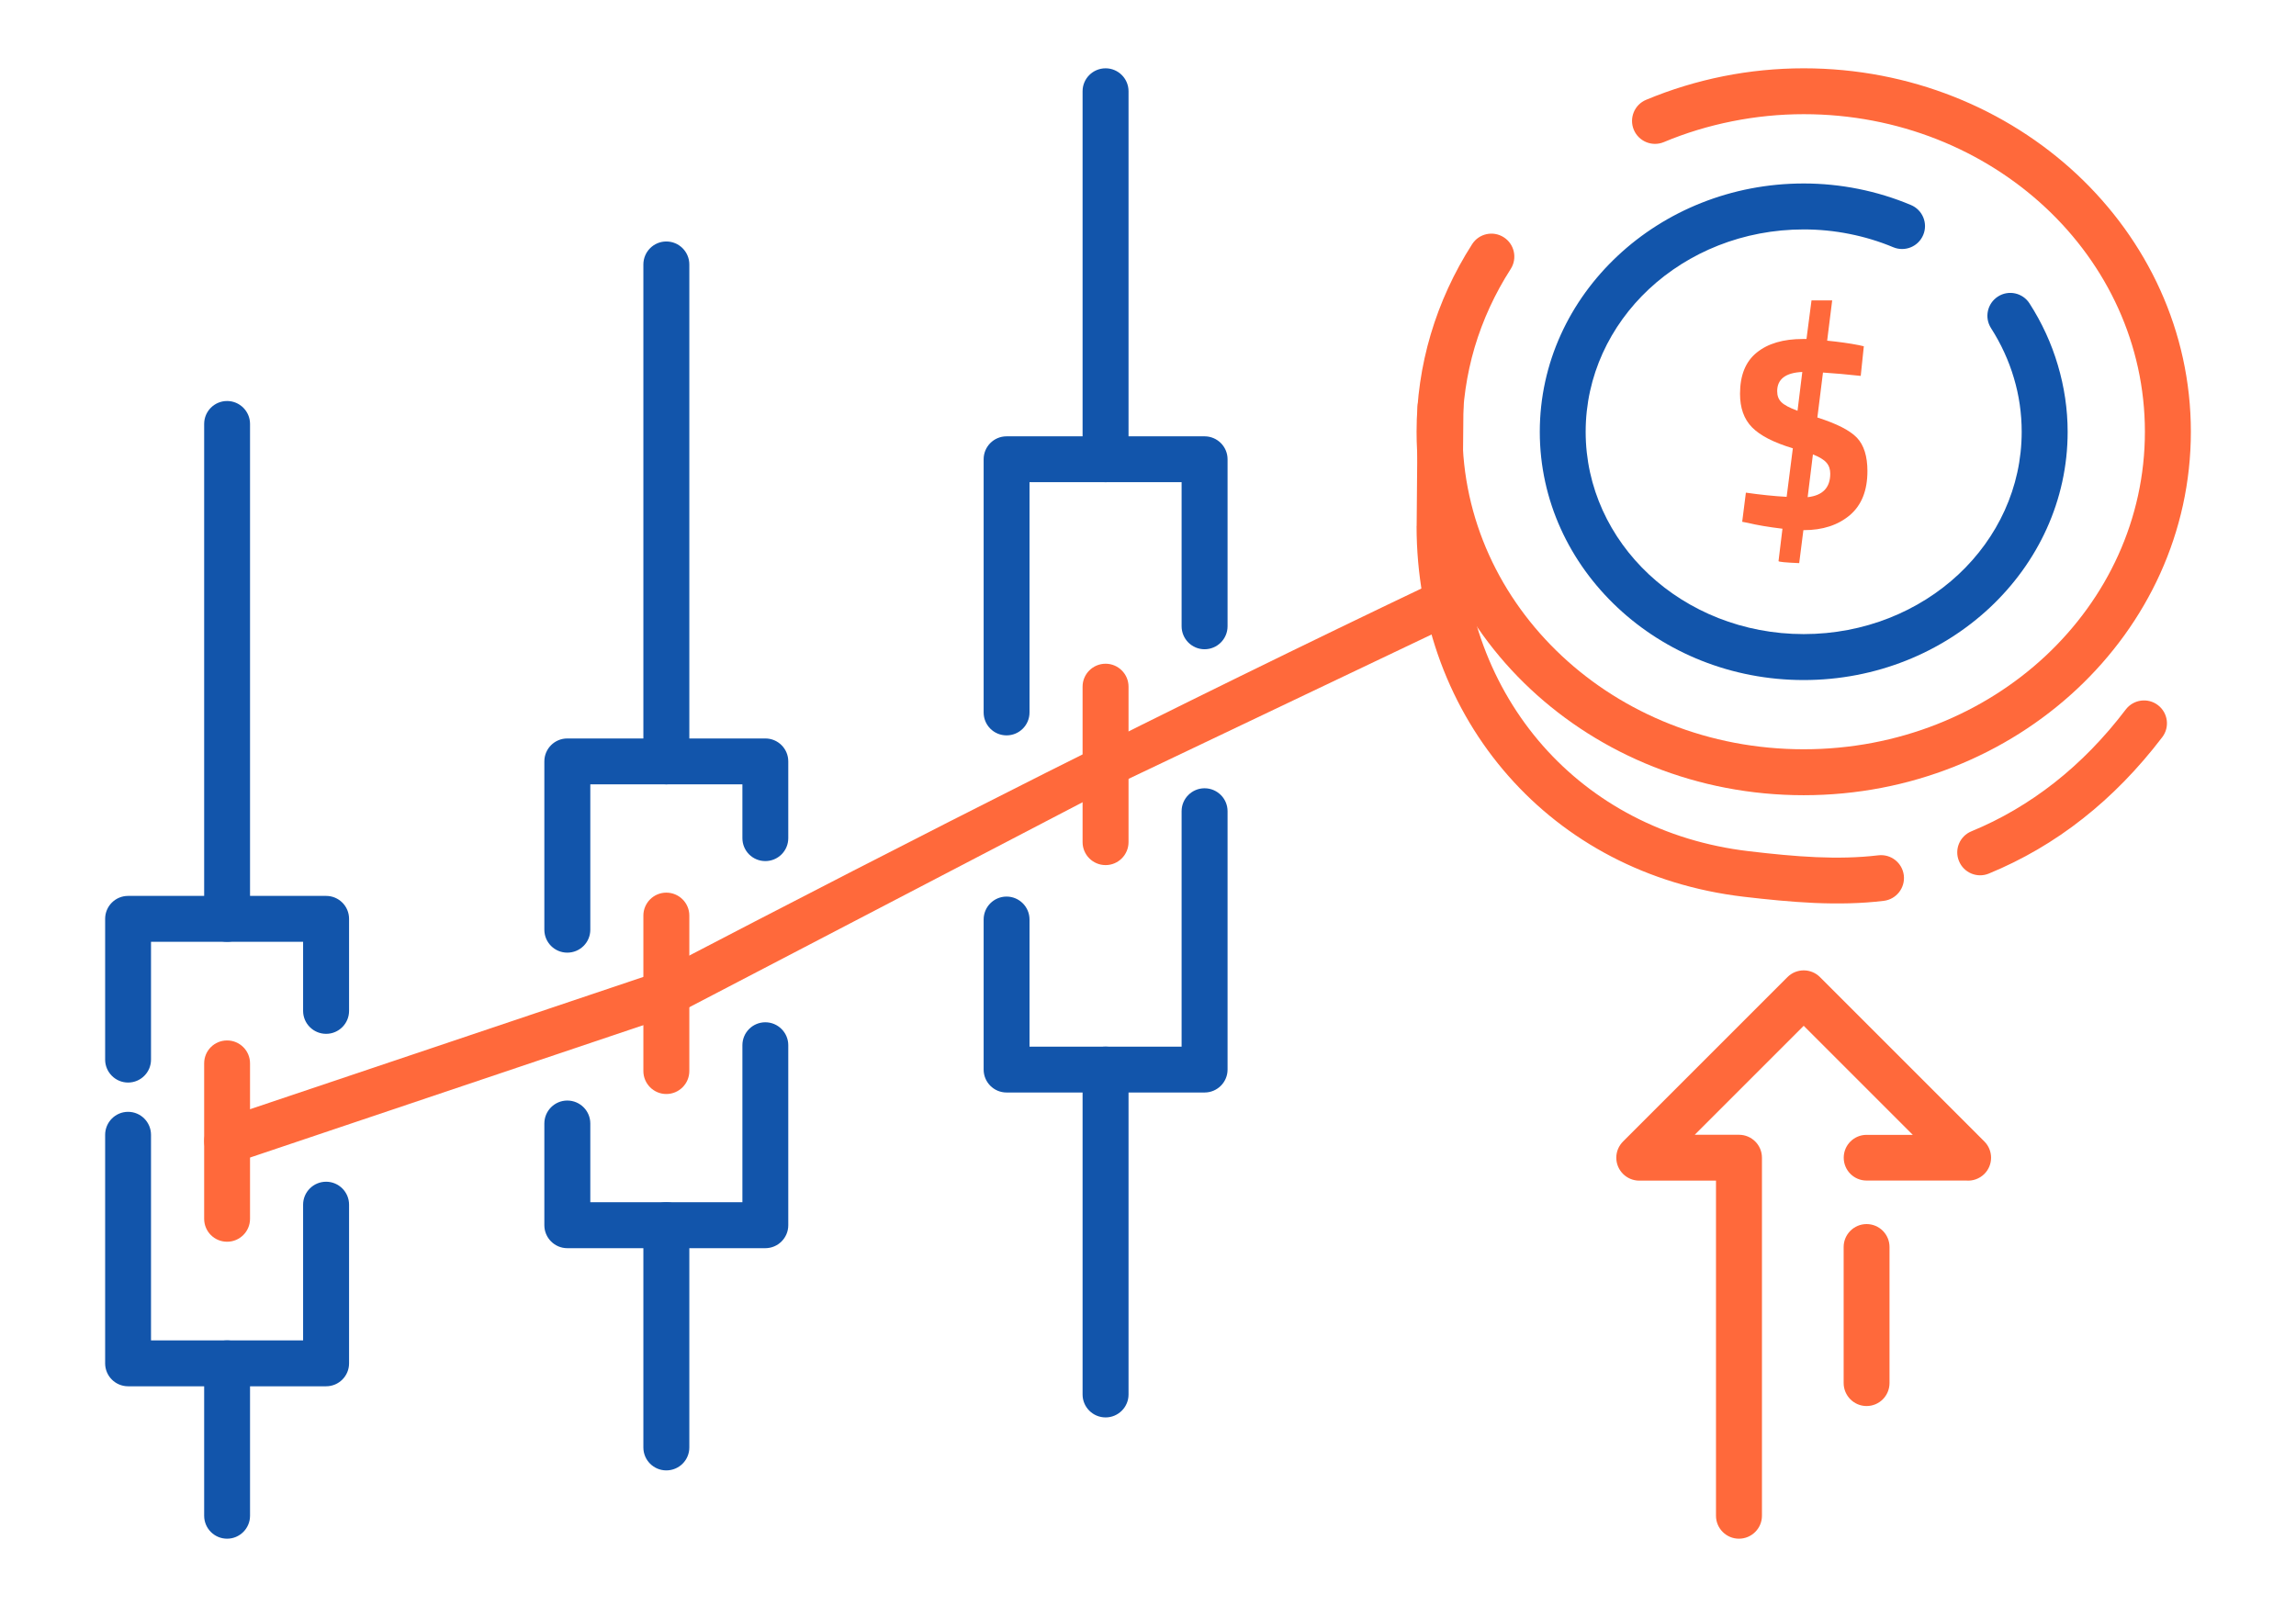
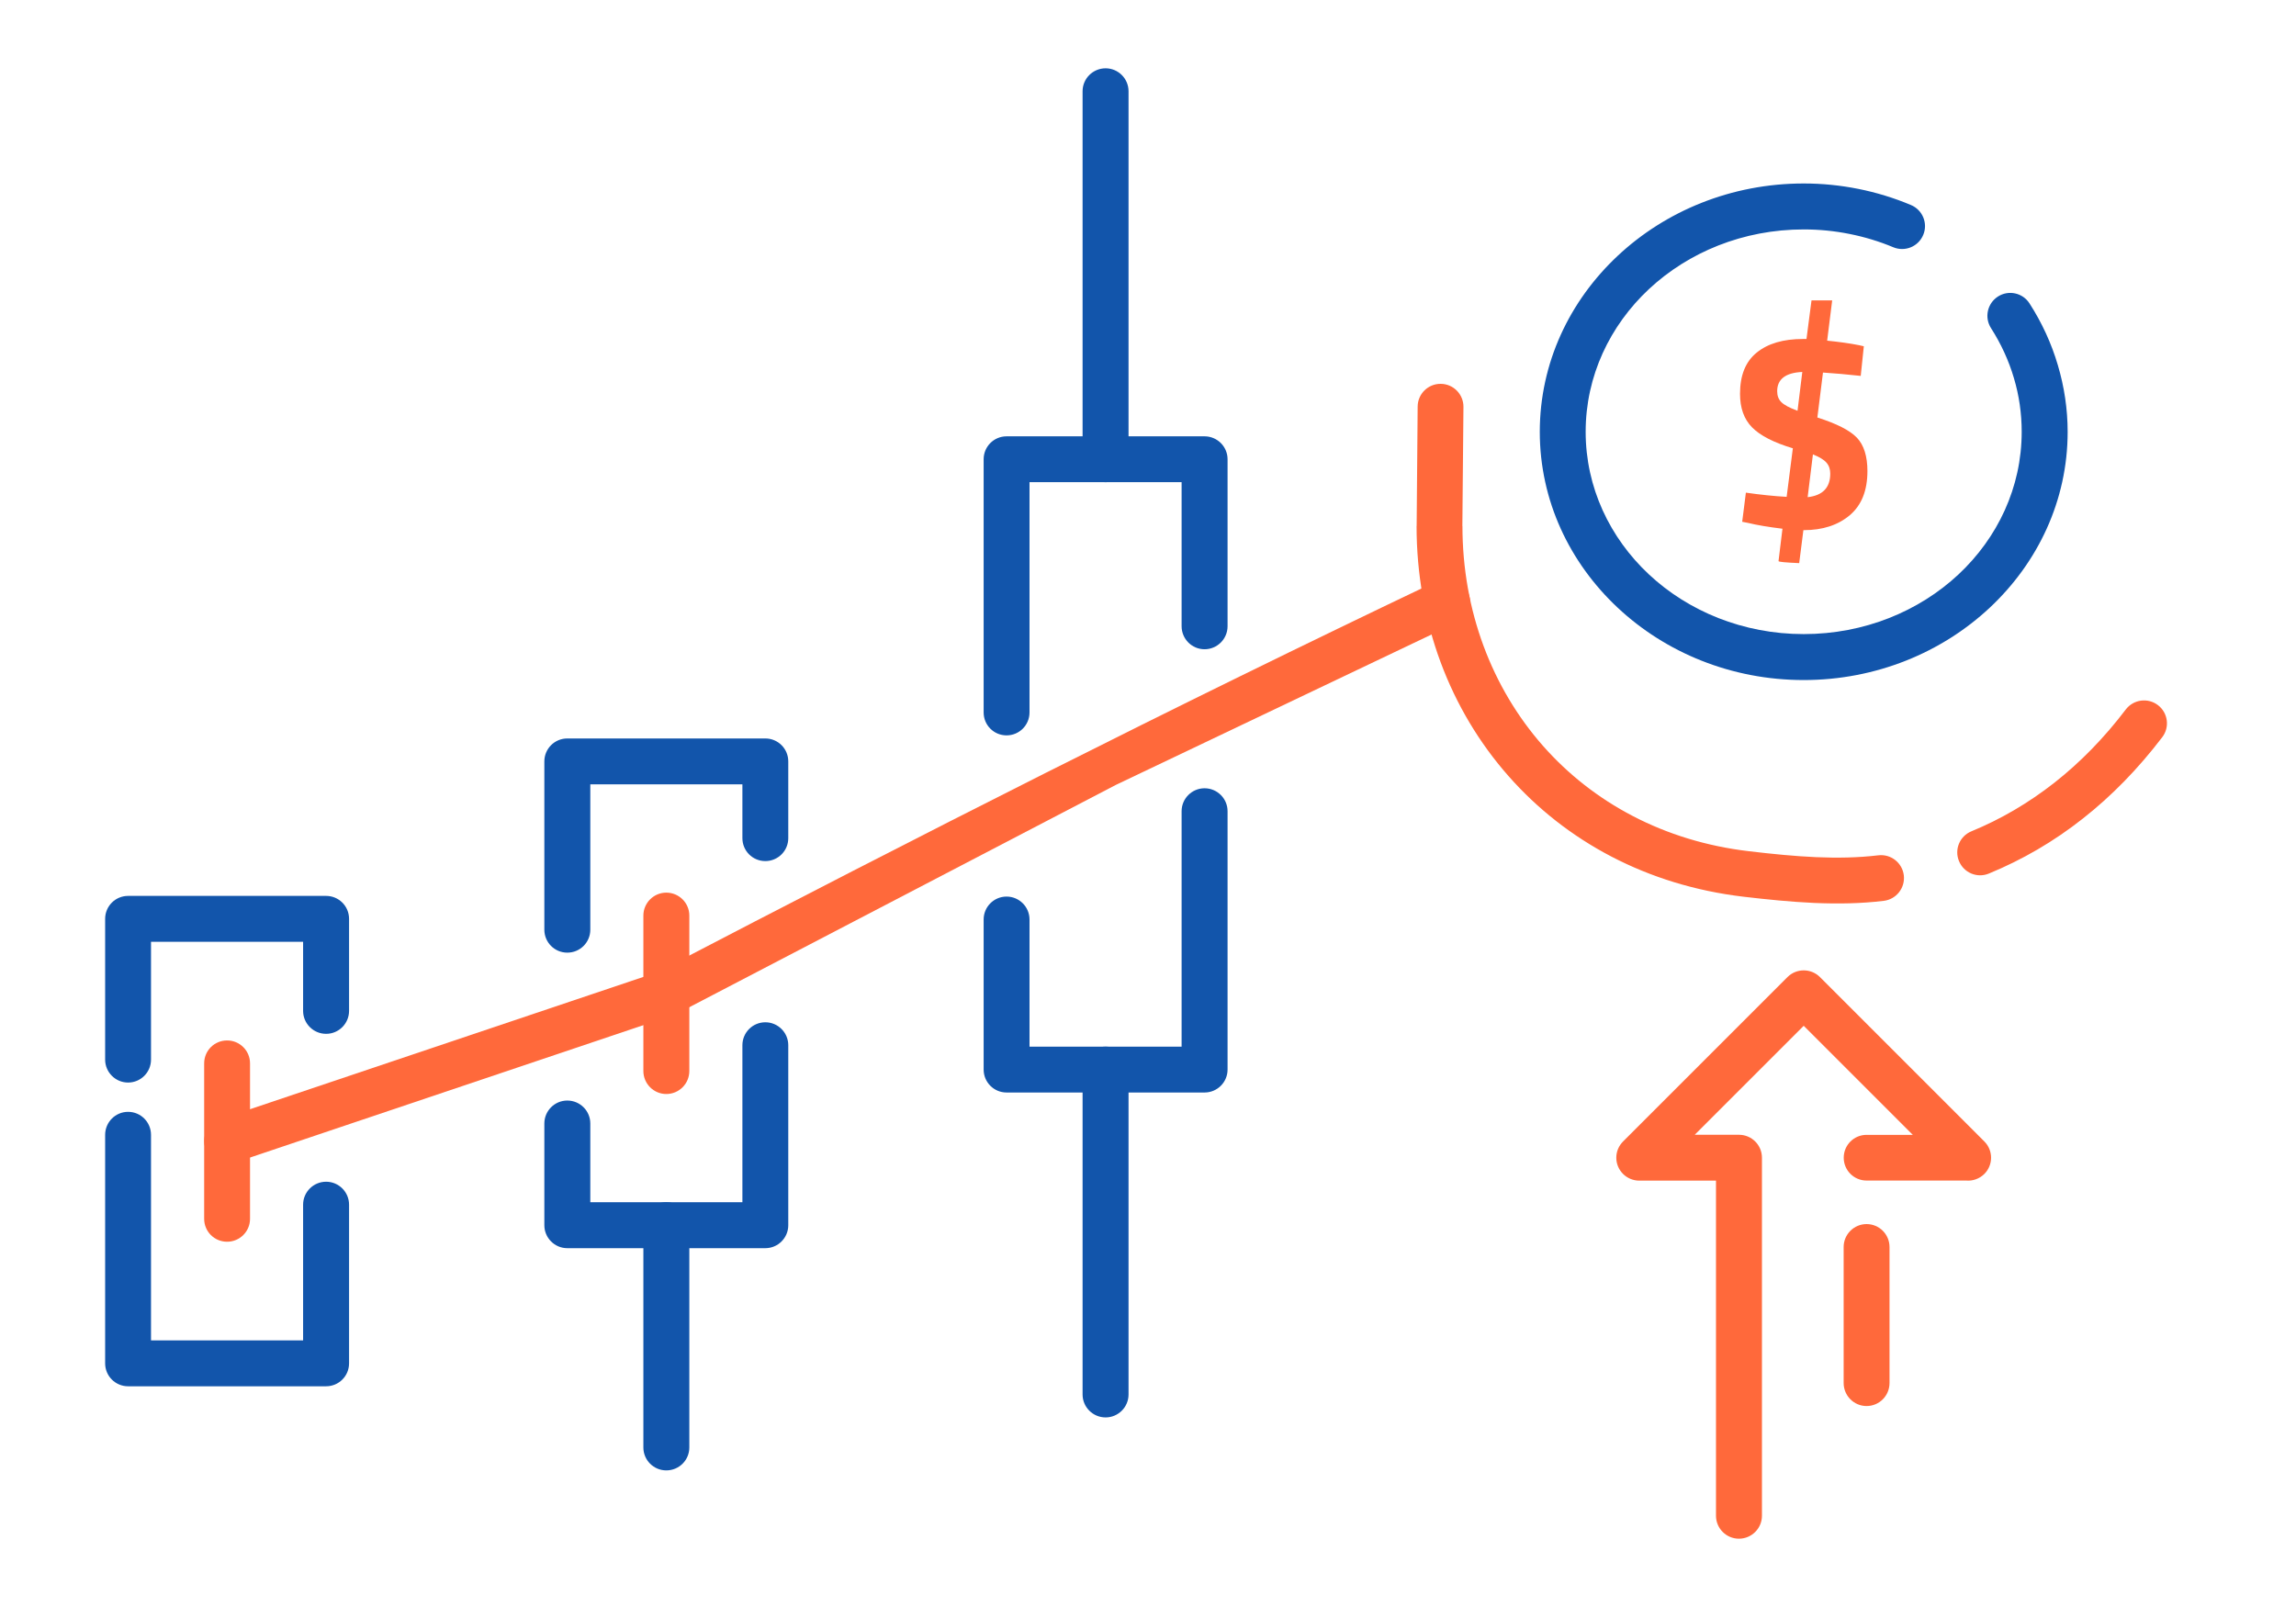
<svg xmlns="http://www.w3.org/2000/svg" xml:space="preserve" width="300px" height="210px" version="1.1" style="shape-rendering:geometricPrecision; text-rendering:geometricPrecision; image-rendering:optimizeQuality; fill-rule:evenodd; clip-rule:evenodd" viewBox="0 0 2742.9 1920">
  <defs>
    <style type="text/css">
   
    .fil0 {fill:none}
    .fil4 {fill:#1255ab;fill-rule:nonzero}
    .fil1 {fill:#1255ab;fill-rule:nonzero}
    .fil3 {fill:#ff693b;fill-rule:nonzero}
    .fil2 {fill:#ff693b;fill-rule:nonzero}
   
  </style>
  </defs>
  <g id="Layer_x0020_1">
    <g id="_1964565644384">
      <rect class="fil0" width="2742.9" height="1920" />
      <path class="fil1" d="M1229.9 851.2c0,15.2 -12.3,27.4 -27.4,27.4 -15.2,0 -27.4,-12.2 -27.4,-27.4l0 -302.5c0,-15.1 12.2,-27.4 27.4,-27.4l236.5 0c15.2,0 27.5,12.3 27.5,27.4l0 199.5c0,15.2 -12.3,27.5 -27.5,27.5 -15.1,0 -27.4,-12.3 -27.4,-27.5l0 -172.1 -181.7 0 0 275.1zm181.7 118c0,-15.1 12.3,-27.4 27.4,-27.4 15.2,0 27.5,12.3 27.5,27.4l0 308.7c0,15.1 -12.3,27.4 -27.5,27.4l-236.5 0c-15.2,0 -27.4,-12.3 -27.4,-27.4l0 -179.3c0,-15.1 12.2,-27.4 27.4,-27.4 15.1,0 27.4,12.3 27.4,27.4l0 151.9 181.7 0 0 -281.3z" />
      <path class="fil1" d="M1293.3 1277.9c0,-15.2 12.3,-27.4 27.5,-27.4 15.1,0 27.4,12.2 27.4,27.4l0 388.2c0,15.1 -12.3,27.4 -27.4,27.4 -15.2,0 -27.5,-12.3 -27.5,-27.4l0 -388.2z" />
      <path class="fil1" d="M1293.3 109c0,-15.1 12.3,-27.4 27.5,-27.4 15.1,0 27.4,12.3 27.4,27.4l0 439.7c0,15.1 -12.3,27.4 -27.4,27.4 -15.2,0 -27.5,-12.3 -27.5,-27.4l0 -439.7z" />
      <path class="fil1" d="M362.1 1439.3c0,-15.1 12.3,-27.4 27.5,-27.4 15.1,0 27.4,12.3 27.4,27.4l0 189.6c0,15.2 -12.3,27.4 -27.4,27.4l-236.6 0c-15.1,0 -27.4,-12.2 -27.4,-27.4l0 -273c0,-15.2 12.3,-27.5 27.4,-27.5 15.2,0 27.4,12.3 27.4,27.5l0 245.6 181.7 0 0 -162.2zm-181.7 -173.3c0,15.1 -12.2,27.4 -27.4,27.4 -15.1,0 -27.4,-12.3 -27.4,-27.4l0 -168.2c0,-15.2 12.3,-27.4 27.4,-27.4l236.6 0c15.1,0 27.4,12.2 27.4,27.4l0 110c0,15.1 -12.3,27.4 -27.4,27.4 -15.2,0 -27.5,-12.3 -27.5,-27.4l0 -82.6 -181.7 0 0 140.8z" />
-       <path class="fil1" d="M298.7 1811c0,15.1 -12.3,27.4 -27.4,27.4 -15.2,0 -27.4,-12.3 -27.4,-27.4l0 -182.1c0,-15.1 12.2,-27.4 27.4,-27.4 15.1,0 27.4,12.3 27.4,27.4l0 182.1z" />
-       <path class="fil1" d="M298.7 1097.8c0,15.1 -12.3,27.4 -27.4,27.4 -15.2,0 -27.4,-12.3 -27.4,-27.4l0 -591.3c0,-15.1 12.2,-27.4 27.4,-27.4 15.1,0 27.4,12.3 27.4,27.4l0 591.3z" />
      <path class="fil1" d="M941.7 1001.4c0,15.2 -12.3,27.4 -27.4,27.4 -15.2,0 -27.4,-12.2 -27.4,-27.4l0 -64.3 -181.7 0 0 173.7c0,15.2 -12.3,27.4 -27.5,27.4 -15.1,0 -27.4,-12.2 -27.4,-27.4l0 -201.1c0,-15.2 12.3,-27.4 27.4,-27.4l236.6 0c15.1,0 27.4,12.2 27.4,27.4l0 91.7zm-291.4 340.9c0,-15.1 12.3,-27.4 27.4,-27.4 15.2,0 27.5,12.3 27.5,27.4l0 94.1 181.7 0 0 -187.6c0,-15.1 12.2,-27.4 27.4,-27.4 15.1,0 27.4,12.3 27.4,27.4l0 215.1c0,15.1 -12.3,27.4 -27.4,27.4l-236.6 0c-15.1,0 -27.4,-12.3 -27.4,-27.4l0 -121.6z" />
-       <path class="fil1" d="M768.6 316c0,-15.2 12.3,-27.5 27.4,-27.5 15.2,0 27.5,12.3 27.5,27.5l0 593.7c0,15.1 -12.3,27.4 -27.5,27.4 -15.1,0 -27.4,-12.3 -27.4,-27.4l0 -593.7z" />
      <path class="fil1" d="M768.6 1463.9c0,-15.2 12.3,-27.5 27.4,-27.5 15.2,0 27.5,12.3 27.5,27.5l0 265.5c0,15.2 -12.3,27.4 -27.5,27.4 -15.1,0 -27.4,-12.2 -27.4,-27.4l0 -265.5z" />
      <path class="fil2" d="M1717 694.1c13.7,-6.5 30,-0.7 36.5,13 6.5,13.6 0.7,30 -12.9,36.5l-407.6 194.2 -524.3 273.3c-1.9,1 -3.9,1.7 -5.9,2.2l-522.8 176c-14.4,4.8 -29.9,-3 -34.6,-17.3 -4.8,-14.3 2.9,-29.8 17.2,-34.6l522.3 -175.7c316.6,-165 610.8,-314.5 932.1,-467.6z" />
      <path class="fil2" d="M243.9 1270.5c0,-15.2 12.2,-27.4 27.4,-27.4 15.1,0 27.4,12.2 27.4,27.4l0 185.7c0,15.2 -12.3,27.4 -27.4,27.4 -15.2,0 -27.4,-12.2 -27.4,-27.4l0 -185.7z" />
      <path class="fil2" d="M768.6 1093.9c0,-15.1 12.3,-27.4 27.4,-27.4 15.2,0 27.5,12.3 27.5,27.4l0 185.7c0,15.2 -12.3,27.5 -27.5,27.5 -15.1,0 -27.4,-12.3 -27.4,-27.5l0 -185.7z" />
-       <path class="fil2" d="M1293.3 820.4c0,-15.1 12.3,-27.4 27.5,-27.4 15.1,0 27.4,12.3 27.4,27.4l0 185.7c0,15.2 -12.3,27.5 -27.4,27.5 -15.2,0 -27.5,-12.3 -27.5,-27.5l0 -185.7z" />
      <path class="fil3" d="M1693.6 485.7c0.1,-15.1 12.5,-27.3 27.6,-27.1 15,0.1 27.2,12.4 27.1,27.5l-1.3 142.3 0.1 0c0,101.2 35.1,193.3 96.2,262.7 59.8,67.8 144.6,114 246,125.9 27.8,3.3 54.8,6 80.3,7.1 25.2,1.1 50,0.7 74.3,-2.2 15.1,-1.8 28.7,8.9 30.5,24 1.7,15 -9,28.6 -24,30.4 -27.1,3.3 -54.8,3.7 -83.2,2.5 -28.1,-1.3 -55.9,-4.1 -84.1,-7.4 -115.6,-13.6 -212.5,-66.5 -280.9,-144.1 -69.9,-79.2 -109.9,-184 -109.9,-298.9l0.1 0 1.2 -142.7zm682.4 558c-14,5.8 -30,-0.9 -35.7,-14.9 -5.8,-13.9 0.9,-29.9 14.9,-35.6 35,-14.4 68.2,-33.8 99.4,-58.3 30.6,-24.1 59.1,-53.2 85,-87.3 9.2,-12 26.4,-14.3 38.4,-5.1 12,9.2 14.3,26.3 5.1,38.3 -28.9,37.9 -60.6,70.3 -94.7,97.1 -34.9,27.6 -72.6,49.4 -112.4,65.8z" />
      <path class="fil4" d="M2282.8 244.9c14,5.8 20.6,21.8 14.8,35.7 -5.8,14 -21.8,20.6 -35.8,14.8 -16.7,-7 -34.2,-12.3 -52.3,-15.9 -17.9,-3.6 -36.2,-5.4 -54.7,-5.4 -72.4,0 -137.8,27.3 -184.9,71.3 -46.7,43.7 -75.6,103.9 -75.6,170.5 0,66.5 28.9,126.7 75.6,170.4 47.1,44 112.5,71.3 184.9,71.3 72.4,0 137.8,-27.3 184.9,-71.3 46.7,-43.7 75.5,-103.9 75.5,-170.4 0,-21.9 -3.1,-43.5 -9.3,-64.2 -6.1,-20.8 -15.3,-40.8 -27.3,-59.6 -8.2,-12.7 -4.5,-29.6 8.2,-37.8 12.7,-8.2 29.7,-4.5 37.8,8.3 14.8,23 26.2,47.8 33.8,73.7 7.7,25.9 11.7,52.7 11.7,79.6 0,82.1 -35.6,156.4 -93.1,210.2 -57.1,53.4 -135.7,86.4 -222.2,86.4 -86.6,0 -165.2,-33 -222.2,-86.4 -57.5,-53.8 -93.1,-128.1 -93.1,-210.2 0,-82.2 35.6,-156.5 93.1,-210.3 57,-53.4 135.6,-86.4 222.2,-86.4 22,0 43.9,2.2 65.4,6.5 21.4,4.3 42.4,10.7 62.6,19.2z" />
-       <path class="fil3" d="M1987.6 169.8c-14,5.8 -30,-0.9 -35.8,-14.8 -5.8,-14 0.8,-30 14.8,-35.8 29.7,-12.4 60.6,-21.8 92,-28.1 31.5,-6.3 63.8,-9.5 96.2,-9.5 127.2,0 242.6,48.4 326.3,126.6 84.1,78.7 136.2,187.5 136.2,307.6 0,120.2 -52.1,228.9 -136.2,307.6 -83.7,78.3 -199.1,126.7 -326.3,126.7 -127.2,0 -242.6,-48.4 -326.3,-126.7 -84.2,-78.7 -136.2,-187.4 -136.2,-307.6 0,-39.3 5.7,-78.5 16.9,-116.3 11.2,-37.7 27.8,-74 49.5,-107.8 8.1,-12.7 25.1,-16.4 37.8,-8.2 12.7,8.1 16.4,25.1 8.3,37.8 -18.9,29.4 -33.4,61 -43.1,93.6 -9.6,32.6 -14.6,66.6 -14.6,100.9 0,104.6 45.4,199.2 118.7,267.8 73.7,69 175.9,111.6 289,111.6 113,0 215.2,-42.6 289,-111.6 73.3,-68.6 118.6,-163.2 118.6,-267.8 0,-104.5 -45.3,-199.2 -118.6,-267.7 -73.8,-69 -176,-111.7 -289,-111.7 -28.9,0 -57.5,2.9 -85.5,8.5 -28.1,5.6 -55.5,13.9 -81.7,24.9z" />
      <path class="fil3" d="M2230.9 562.9c0,23.2 -7,40.7 -21,52.6 -14.1,11.9 -32.4,17.9 -55.1,17.9l-0.4 0 -5 39.4c-16.4,-0.7 -24.7,-1.5 -24.7,-2.4l4.7 -38.7c-16.5,-2 -30.3,-4.3 -41.4,-7l-6.7 -1.3 4.4 -34.8c17.5,2.5 33.8,4.2 48.7,5l7.4 -58c-23,-6.9 -39.2,-15.3 -48.8,-25.1 -9.6,-9.8 -14.3,-23.1 -14.3,-40 0,-22.1 6.6,-38.5 20,-49.3 13.3,-10.8 31.7,-16.2 55.1,-16.2l4.3 0 6 -46.1 24.7 0 -6 48.1c13.8,1.4 26.5,3.1 38.1,5.4l5.7 1.3 -3.7 35.4c-16.3,-1.8 -31.3,-3.1 -45.1,-4l-6.7 53.7c23.2,7.4 38.9,15.4 47.3,24.2 8.3,8.8 12.5,22.1 12.5,39.9zm-107.8 -95.5c0,5.4 1.6,9.7 5,13.1 3.3,3.3 9.8,6.8 19.3,10.3l5.7 -46.4c-20,0.9 -30,8.6 -30,23zm63.4 98.5c0,-5.3 -1.5,-9.7 -4.5,-13.1 -3,-3.5 -8.4,-6.8 -16.2,-9.9l-6.3 51.1c18,-2 27,-11.4 27,-28.1z" />
      <path class="fil2" d="M2104.9 1811c0,15.1 -12.3,27.4 -27.5,27.4 -15.1,0 -27.4,-12.3 -27.4,-27.4l0 -400.4 -91.6 0c-15.2,0 -27.5,-12.3 -27.5,-27.4 0,-7.6 3.1,-14.4 8.1,-19.4l196.4 -196.4c10.7,-10.7 28.1,-10.7 38.8,0l196.4 196.4c10.7,10.7 10.7,28.1 0,38.8 -6,5.9 -14,8.6 -21.8,7.9l-118.9 0c-15.1,0 -27.3,-12.2 -27.3,-27.3 0,-15.1 12.2,-27.3 27.3,-27.3l55.2 0 -130.3 -130.3 -130.2 130.2 52.8 0c15.2,0 27.5,12.2 27.5,27.4l0 427.8zm152.4 -158.6c0,15.2 -12.2,27.5 -27.4,27.5 -15.1,0 -27.4,-12.3 -27.4,-27.5l0 -162.5c0,-15.1 12.3,-27.4 27.4,-27.4 15.2,0 27.4,12.3 27.4,27.4l0 162.5z" />
    </g>
  </g>
</svg>